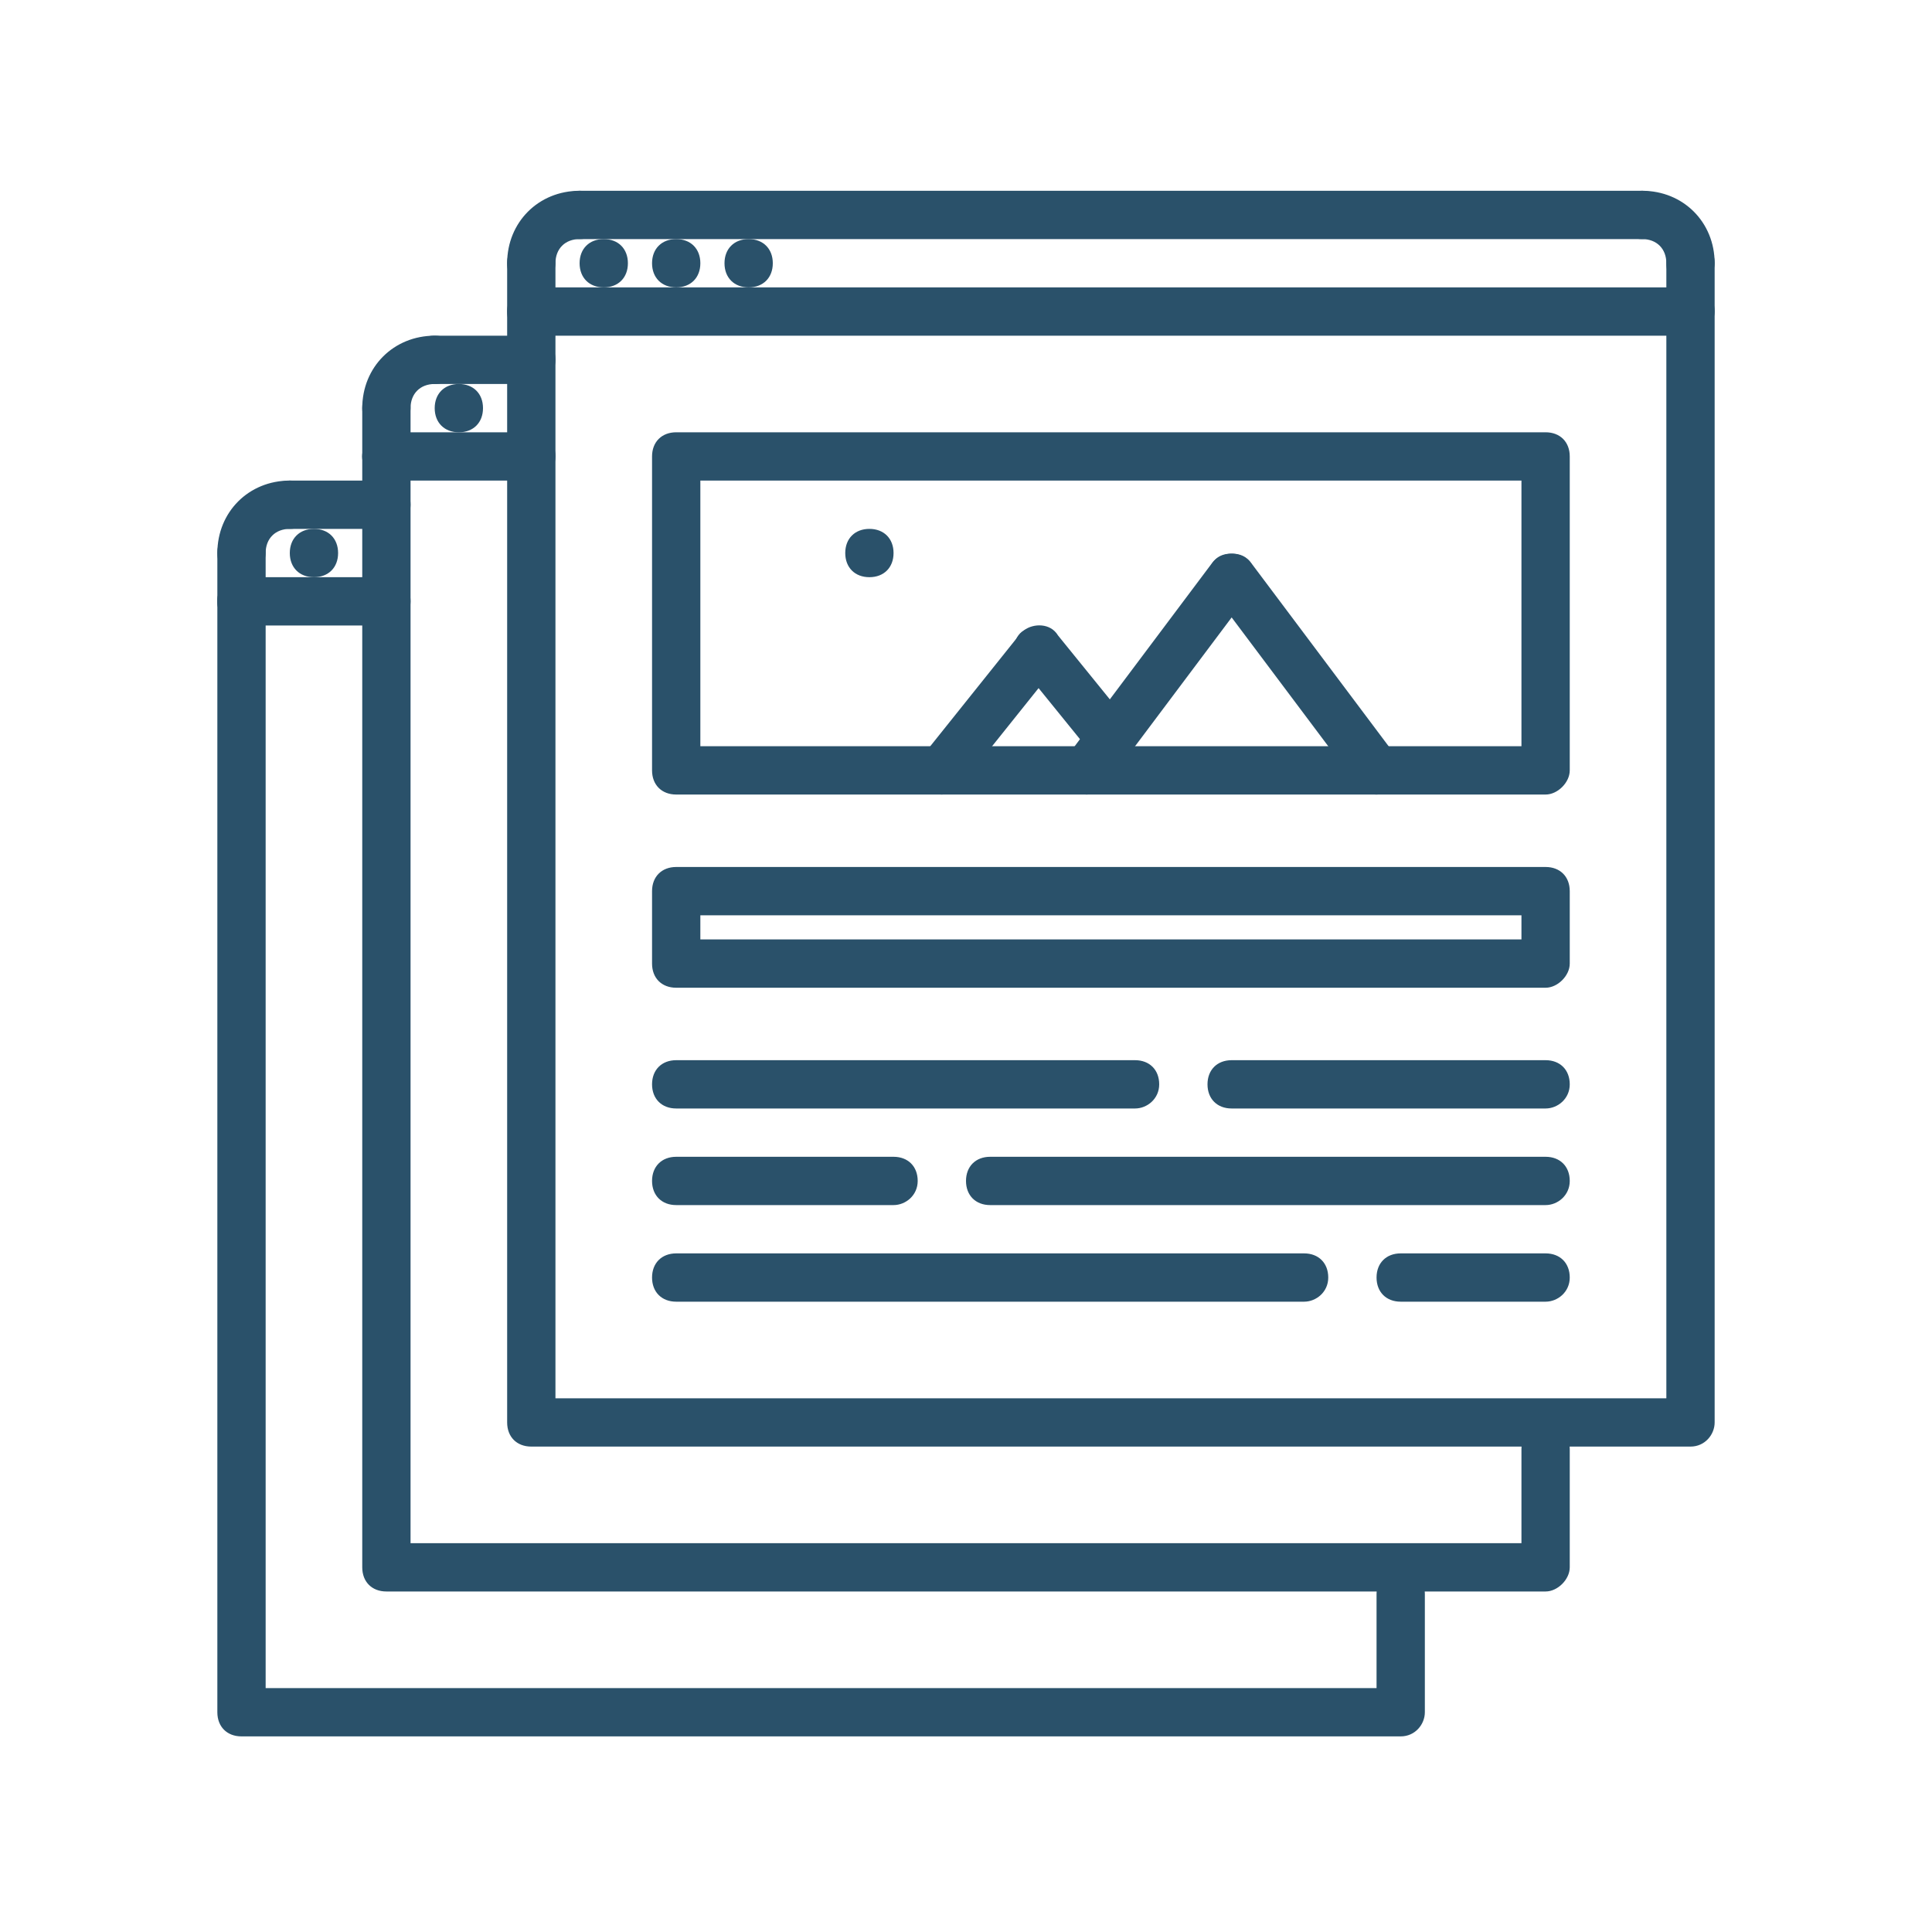
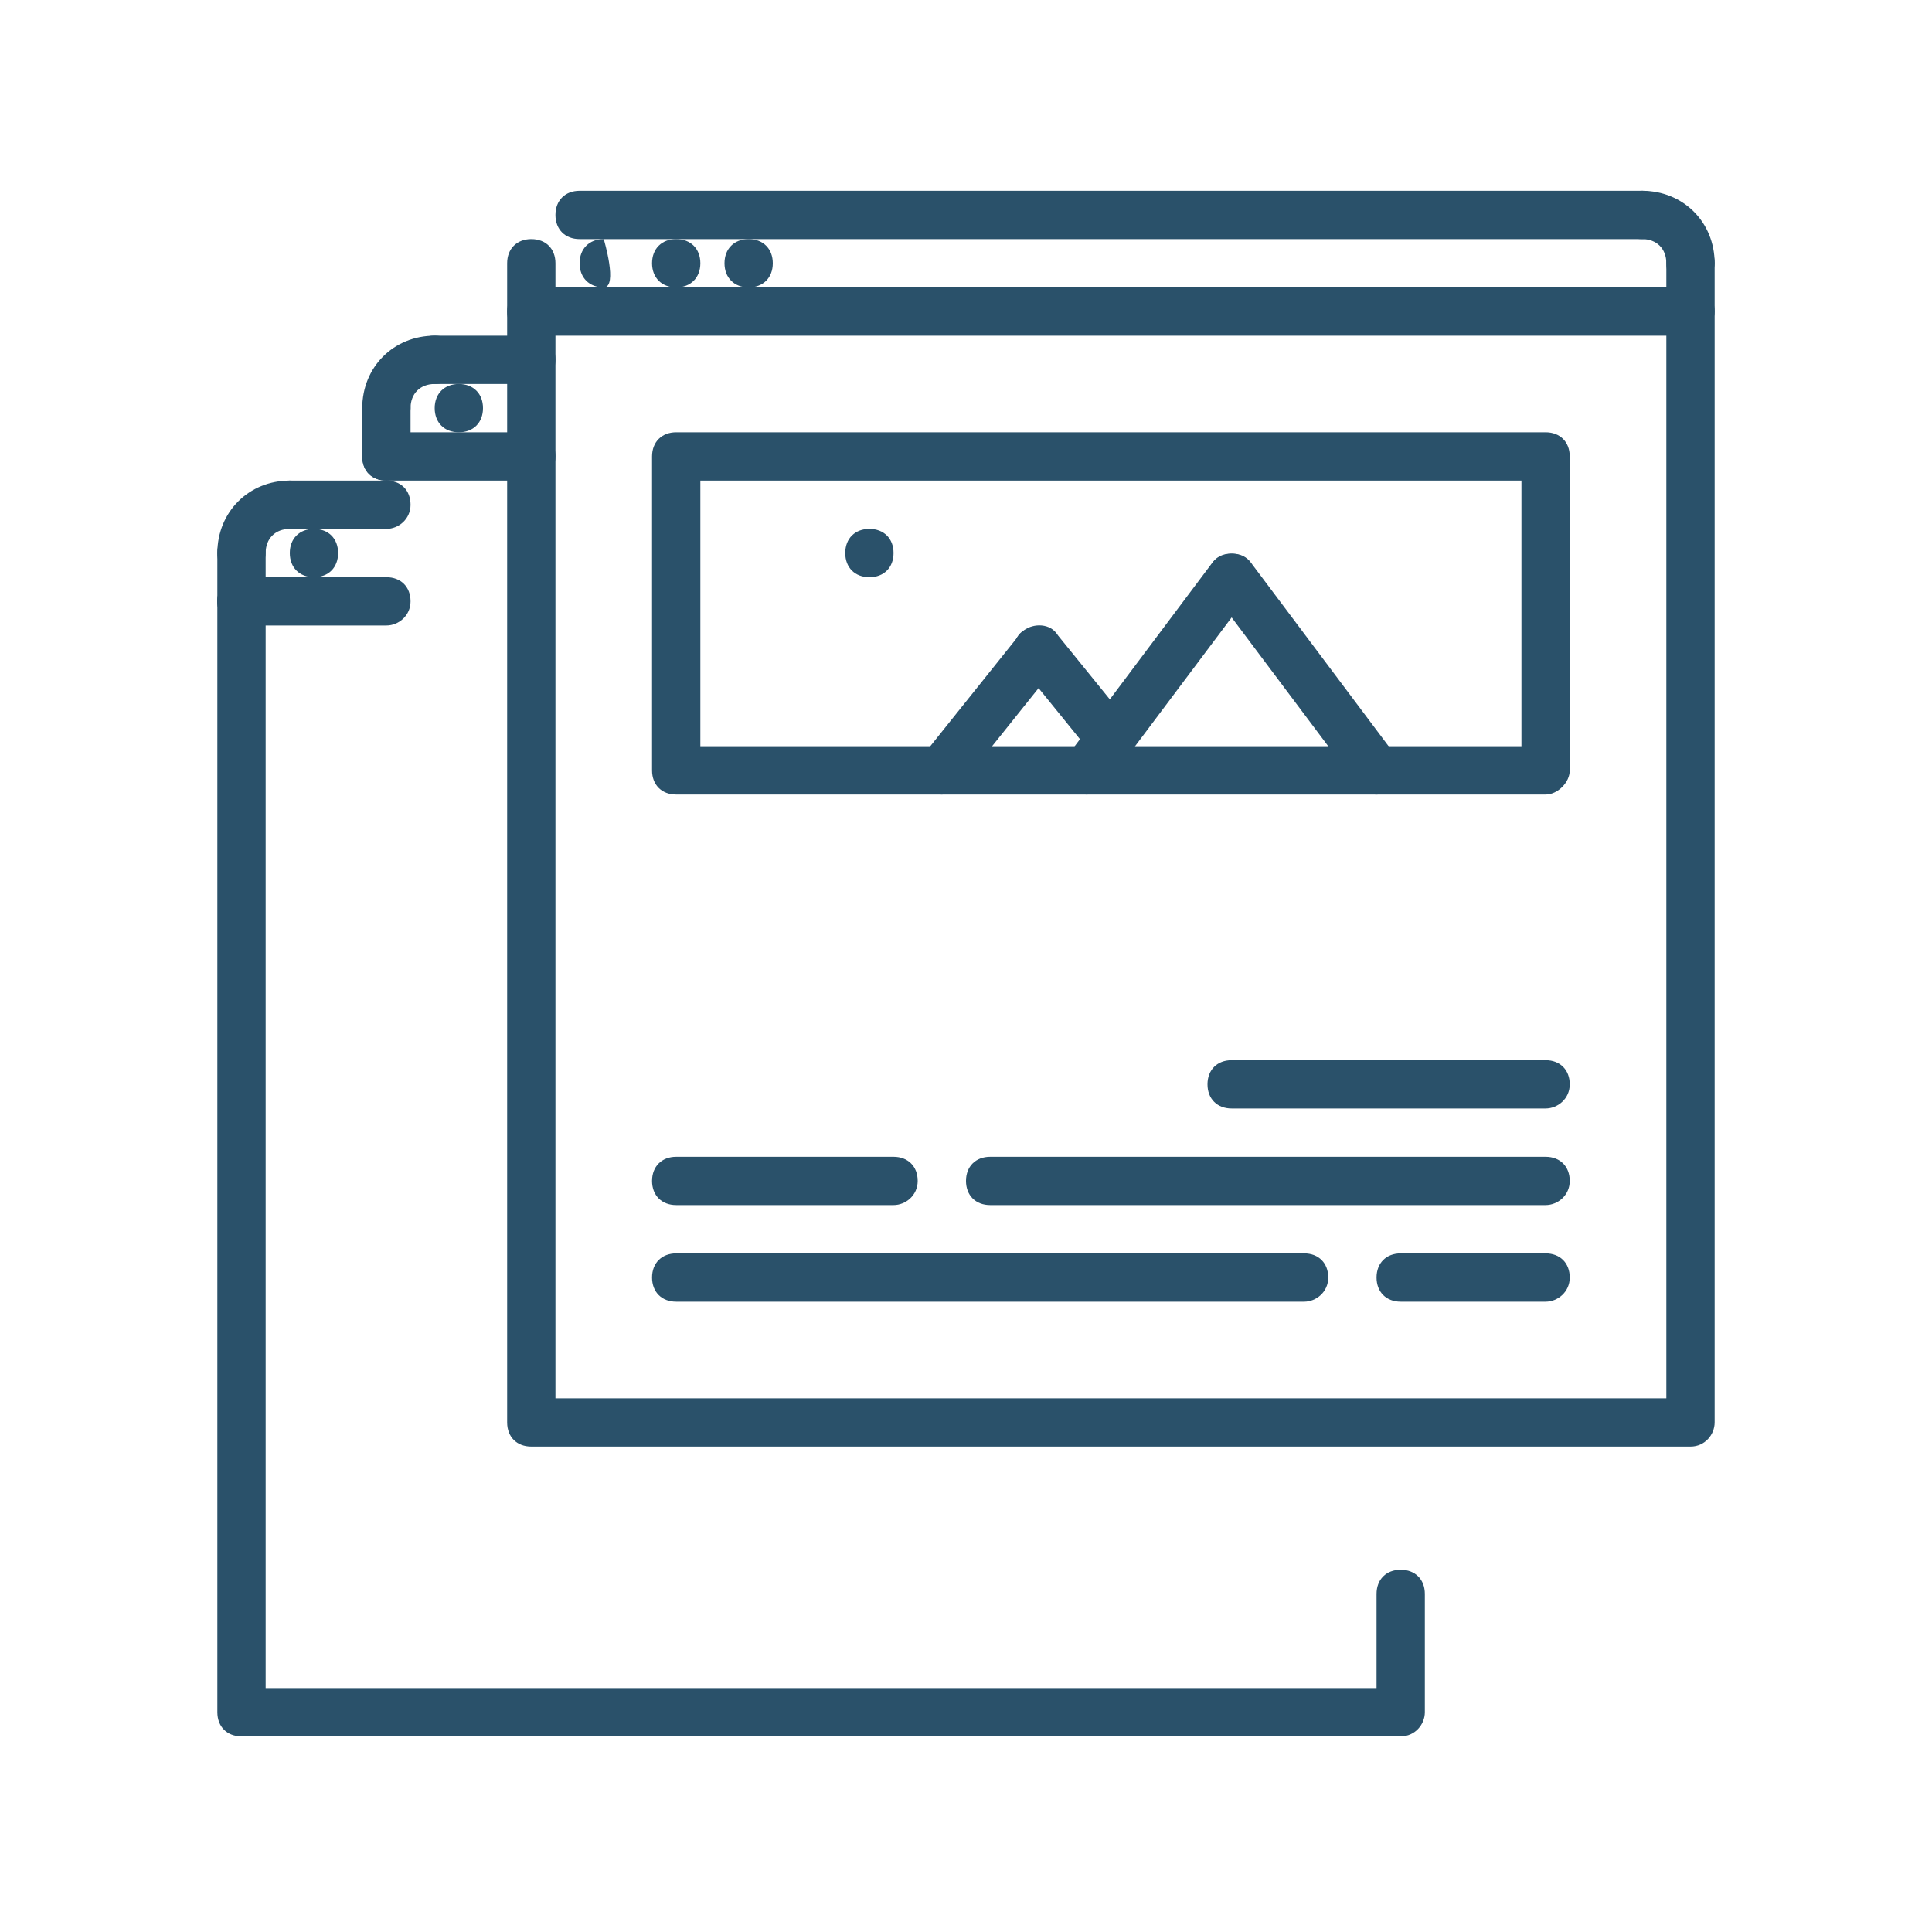
<svg xmlns="http://www.w3.org/2000/svg" version="1.1" id="Layer_1" x="0px" y="0px" viewBox="0 0 80 80" style="enable-background:new 0 0 80 80;" xml:space="preserve">
  <style type="text/css">
	.st0{fill:#2A516A;}
</style>
  <g>
    <g>
      <g>
        <g>
-           <path class="st0" d="M25,11.9c-0.6,0-1-0.4-1-1s0.4-1,1-1l0,0c0.6,0,1,0.4,1,1S25.6,11.9,25,11.9z" />
+           <path class="st0" d="M25,11.9c-0.6,0-1-0.4-1-1s0.4-1,1-1l0,0S25.6,11.9,25,11.9z" />
        </g>
        <g>
          <path class="st0" d="M28,11.9c-0.6,0-1-0.4-1-1s0.4-1,1-1l0,0c0.6,0,1,0.4,1,1S28.6,11.9,28,11.9z" />
        </g>
        <g>
          <path class="st0" d="M31,11.9c-0.6,0-1-0.4-1-1s0.4-1,1-1l0,0c0.6,0,1,0.4,1,1S31.6,11.9,31,11.9z" />
        </g>
        <g>
          <path class="st0" d="M70,59.9H22c-0.6,0-1-0.4-1-1v-46c0-0.6,0.4-1,1-1h48c0.6,0,1,0.4,1,1v46C71,59.4,70.6,59.9,70,59.9z       M23,57.9h46v-44H23V57.9z" />
        </g>
        <g>
-           <path class="st0" d="M22,11.9c-0.6,0-1-0.4-1-1c0-1.7,1.3-3,3-3c0.6,0,1,0.4,1,1s-0.4,1-1,1s-1,0.4-1,1      C23,11.4,22.5,11.9,22,11.9z" />
-         </g>
+           </g>
        <g>
          <path class="st0" d="M22,13.9c-0.6,0-1-0.4-1-1v-2c0-0.6,0.4-1,1-1s1,0.4,1,1v2C23,13.4,22.5,13.9,22,13.9z" />
        </g>
        <g>
          <path class="st0" d="M70,11.9c-0.6,0-1-0.4-1-1s-0.4-1-1-1s-1-0.4-1-1s0.4-1,1-1c1.7,0,3,1.3,3,3C71,11.4,70.5,11.9,70,11.9z" />
        </g>
        <g>
          <path class="st0" d="M70,13.9c-0.6,0-1-0.4-1-1v-2c0-0.6,0.4-1,1-1s1,0.4,1,1v2C71,13.4,70.5,13.9,70,13.9z" />
        </g>
        <g>
          <path class="st0" d="M68,9.9H24c-0.6,0-1-0.4-1-1s0.4-1,1-1h44c0.6,0,1,0.4,1,1S68.5,9.9,68,9.9z" />
        </g>
      </g>
      <g>
        <g>
          <path class="st0" d="M19,17.9c-0.6,0-1-0.4-1-1s0.4-1,1-1l0,0c0.6,0,1,0.4,1,1S19.6,17.9,19,17.9z" />
        </g>
        <g>
-           <path class="st0" d="M64,65.9H16c-0.6,0-1-0.4-1-1v-46c0-0.6,0.4-1,1-1s1,0.4,1,1v45h46V60c0-0.6,0.4-1,1-1s1,0.4,1,1v4.9      C65,65.4,64.5,65.9,64,65.9z" />
-         </g>
+           </g>
        <g>
          <path class="st0" d="M16,17.9c-0.6,0-1-0.4-1-1c0-1.7,1.3-3,3-3c0.6,0,1,0.4,1,1s-0.4,1-1,1s-1,0.4-1,1      C17,17.4,16.5,17.9,16,17.9z" />
        </g>
        <g>
          <path class="st0" d="M16,19.9c-0.6,0-1-0.4-1-1v-2c0-0.6,0.4-1,1-1s1,0.4,1,1v2C17,19.4,16.5,19.9,16,19.9z" />
        </g>
        <g>
          <path class="st0" d="M22,19.9h-6c-0.6,0-1-0.4-1-1s0.4-1,1-1h6c0.6,0,1,0.4,1,1S22.5,19.9,22,19.9z" />
        </g>
        <g>
          <path class="st0" d="M22,15.9h-4c-0.6,0-1-0.4-1-1s0.4-1,1-1h4c0.6,0,1,0.4,1,1S22.5,15.9,22,15.9z" />
        </g>
      </g>
      <g>
        <g>
          <path class="st0" d="M13,23.9c-0.6,0-1-0.4-1-1s0.4-1,1-1l0,0c0.6,0,1,0.4,1,1S13.6,23.9,13,23.9z" />
        </g>
        <g>
          <path class="st0" d="M58,71.9H10c-0.6,0-1-0.4-1-1v-46c0-0.6,0.4-1,1-1s1,0.4,1,1v45h46V66c0-0.6,0.4-1,1-1s1,0.4,1,1v4.9      C59,71.4,58.6,71.9,58,71.9z" />
        </g>
        <g>
          <path class="st0" d="M10,23.9c-0.6,0-1-0.4-1-1c0-1.7,1.3-3,3-3c0.6,0,1,0.4,1,1s-0.4,1-1,1s-1,0.4-1,1      C11,23.4,10.5,23.9,10,23.9z" />
        </g>
        <g>
          <path class="st0" d="M10,25.9c-0.6,0-1-0.4-1-1v-2c0-0.6,0.4-1,1-1s1,0.4,1,1v2C11,25.4,10.5,25.9,10,25.9z" />
        </g>
        <g>
          <path class="st0" d="M16,25.9h-6c-0.6,0-1-0.4-1-1s0.4-1,1-1h6c0.6,0,1,0.4,1,1S16.5,25.9,16,25.9z" />
        </g>
        <g>
          <path class="st0" d="M16,21.9h-4c-0.6,0-1-0.4-1-1s0.4-1,1-1h4c0.6,0,1,0.4,1,1S16.5,21.9,16,21.9z" />
        </g>
      </g>
      <g>
        <path class="st0" d="M64,32.9H28c-0.6,0-1-0.4-1-1v-13c0-0.6,0.4-1,1-1h36c0.6,0,1,0.4,1,1v13C65,32.4,64.5,32.9,64,32.9z      M29,30.9h34v-11H29V30.9z" />
      </g>
      <g>
-         <path class="st0" d="M64,40.9H28c-0.6,0-1-0.4-1-1v-3c0-0.6,0.4-1,1-1h36c0.6,0,1,0.4,1,1v3C65,40.4,64.5,40.9,64,40.9z M29,38.9     h34v-1H29V38.9z" />
-       </g>
+         </g>
      <g>
-         <path class="st0" d="M47,45.9H28c-0.6,0-1-0.4-1-1s0.4-1,1-1h19c0.6,0,1,0.4,1,1S47.5,45.9,47,45.9z" />
-       </g>
+         </g>
      <g>
        <path class="st0" d="M37,49.9h-9c-0.6,0-1-0.4-1-1s0.4-1,1-1h9c0.6,0,1,0.4,1,1S37.5,49.9,37,49.9z" />
      </g>
      <g>
        <path class="st0" d="M64,49.9H41c-0.6,0-1-0.4-1-1s0.4-1,1-1h23c0.6,0,1,0.4,1,1S64.5,49.9,64,49.9z" />
      </g>
      <g>
        <path class="st0" d="M54,53.9H28c-0.6,0-1-0.4-1-1s0.4-1,1-1h26c0.6,0,1,0.4,1,1S54.5,53.9,54,53.9z" />
      </g>
      <g>
        <path class="st0" d="M64,53.9h-6c-0.6,0-1-0.4-1-1s0.4-1,1-1h6c0.6,0,1,0.4,1,1S64.5,53.9,64,53.9z" />
      </g>
      <g>
        <path class="st0" d="M64,45.9H51c-0.6,0-1-0.4-1-1s0.4-1,1-1h13c0.6,0,1,0.4,1,1S64.5,45.9,64,45.9z" />
      </g>
      <g>
        <g>
          <path class="st0" d="M45,32.9c-0.2,0-0.4-0.1-0.6-0.2c-0.4-0.3-0.5-1-0.2-1.4l6-8c0.3-0.4,1-0.5,1.4-0.2s0.5,1,0.2,1.4l-6,8      C45.6,32.7,45.3,32.9,45,32.9z" />
        </g>
        <g>
          <path class="st0" d="M57,32.9c-0.3,0-0.6-0.1-0.8-0.4l-6-8c-0.3-0.4-0.2-1.1,0.2-1.4s1.1-0.2,1.4,0.2l6,8      c0.3,0.4,0.2,1.1-0.2,1.4C57.4,32.8,57.2,32.9,57,32.9z" />
        </g>
        <g>
          <path class="st0" d="M39,32.9c-0.2,0-0.4-0.1-0.6-0.2c-0.4-0.3-0.5-1-0.2-1.4l4-5c0.3-0.4,1-0.5,1.4-0.2s0.5,1,0.2,1.4l-4,5      C39.6,32.7,39.3,32.9,39,32.9z" />
        </g>
        <g>
          <path class="st0" d="M46,31.6c-0.3,0-0.6-0.1-0.8-0.4l-3-3.7c-0.3-0.4-0.3-1.1,0.2-1.4c0.4-0.3,1.1-0.3,1.4,0.2l3,3.7      c0.3,0.4,0.3,1.1-0.2,1.4C46.4,31.5,46.2,31.6,46,31.6z" />
        </g>
      </g>
      <g>
        <path class="st0" d="M36,23.9c-0.6,0-1-0.4-1-1s0.4-1,1-1l0,0c0.6,0,1,0.4,1,1S36.6,23.9,36,23.9z" />
      </g>
    </g>
  </g>
</svg>